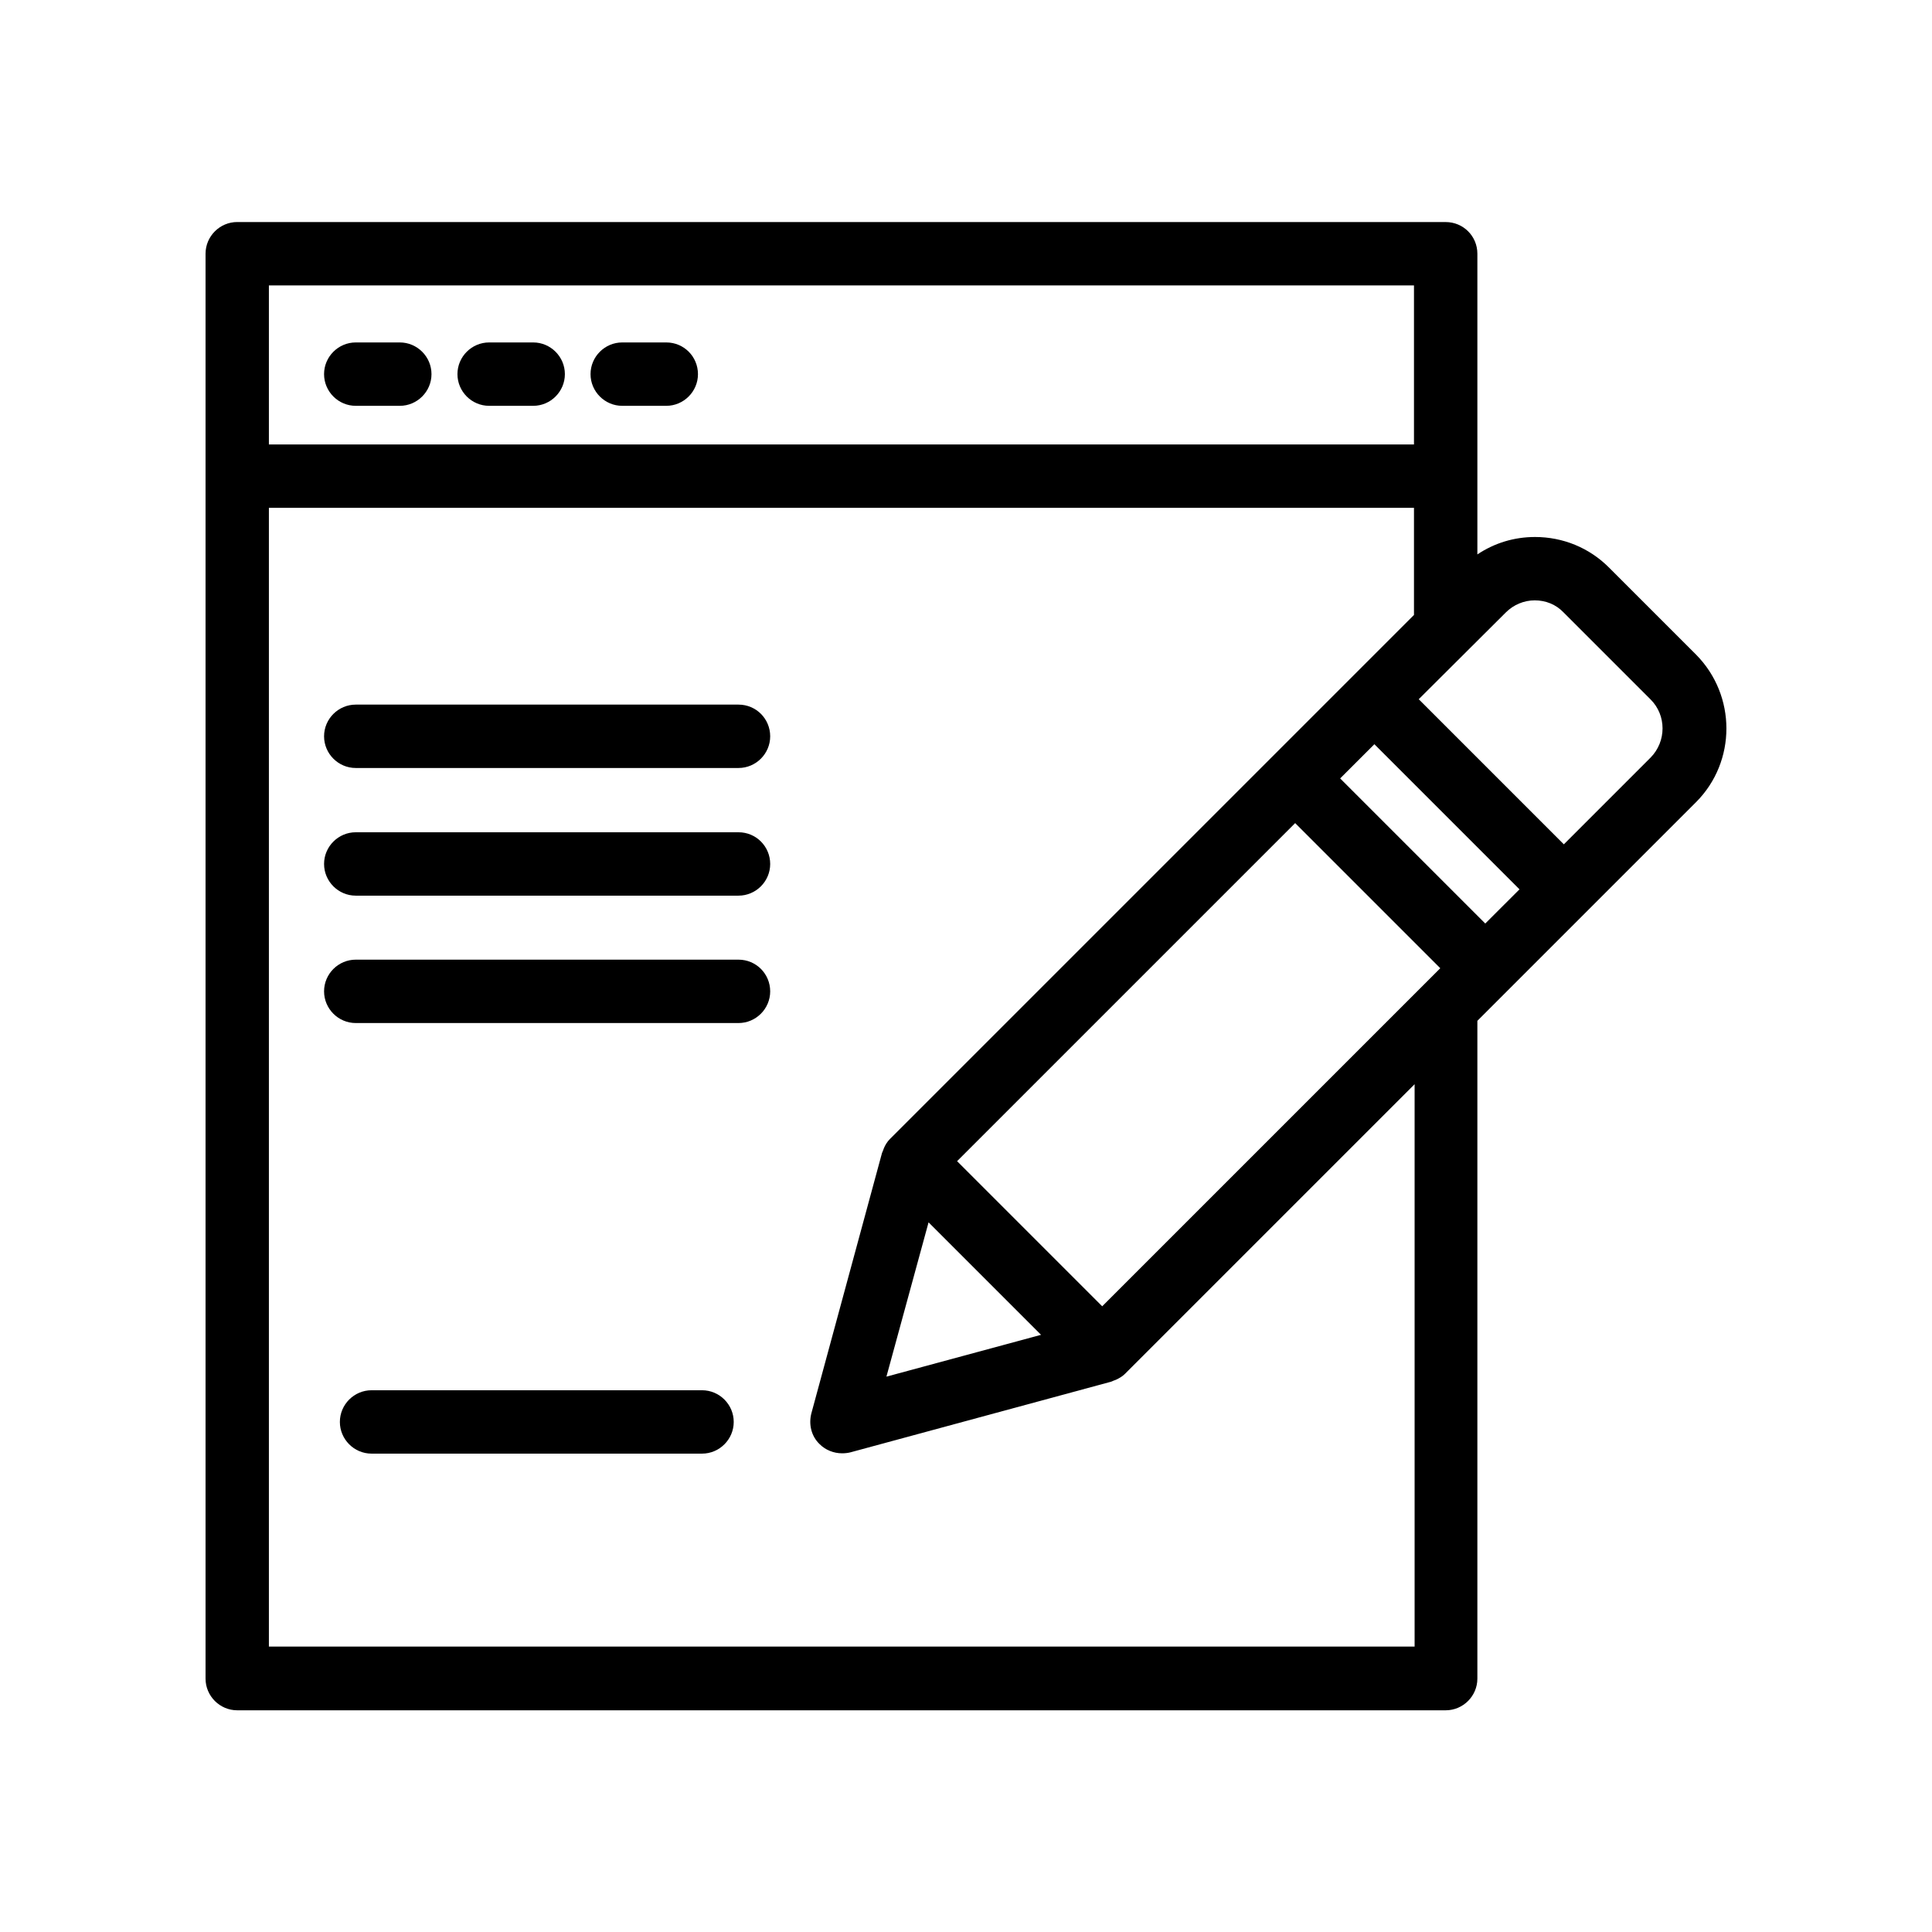
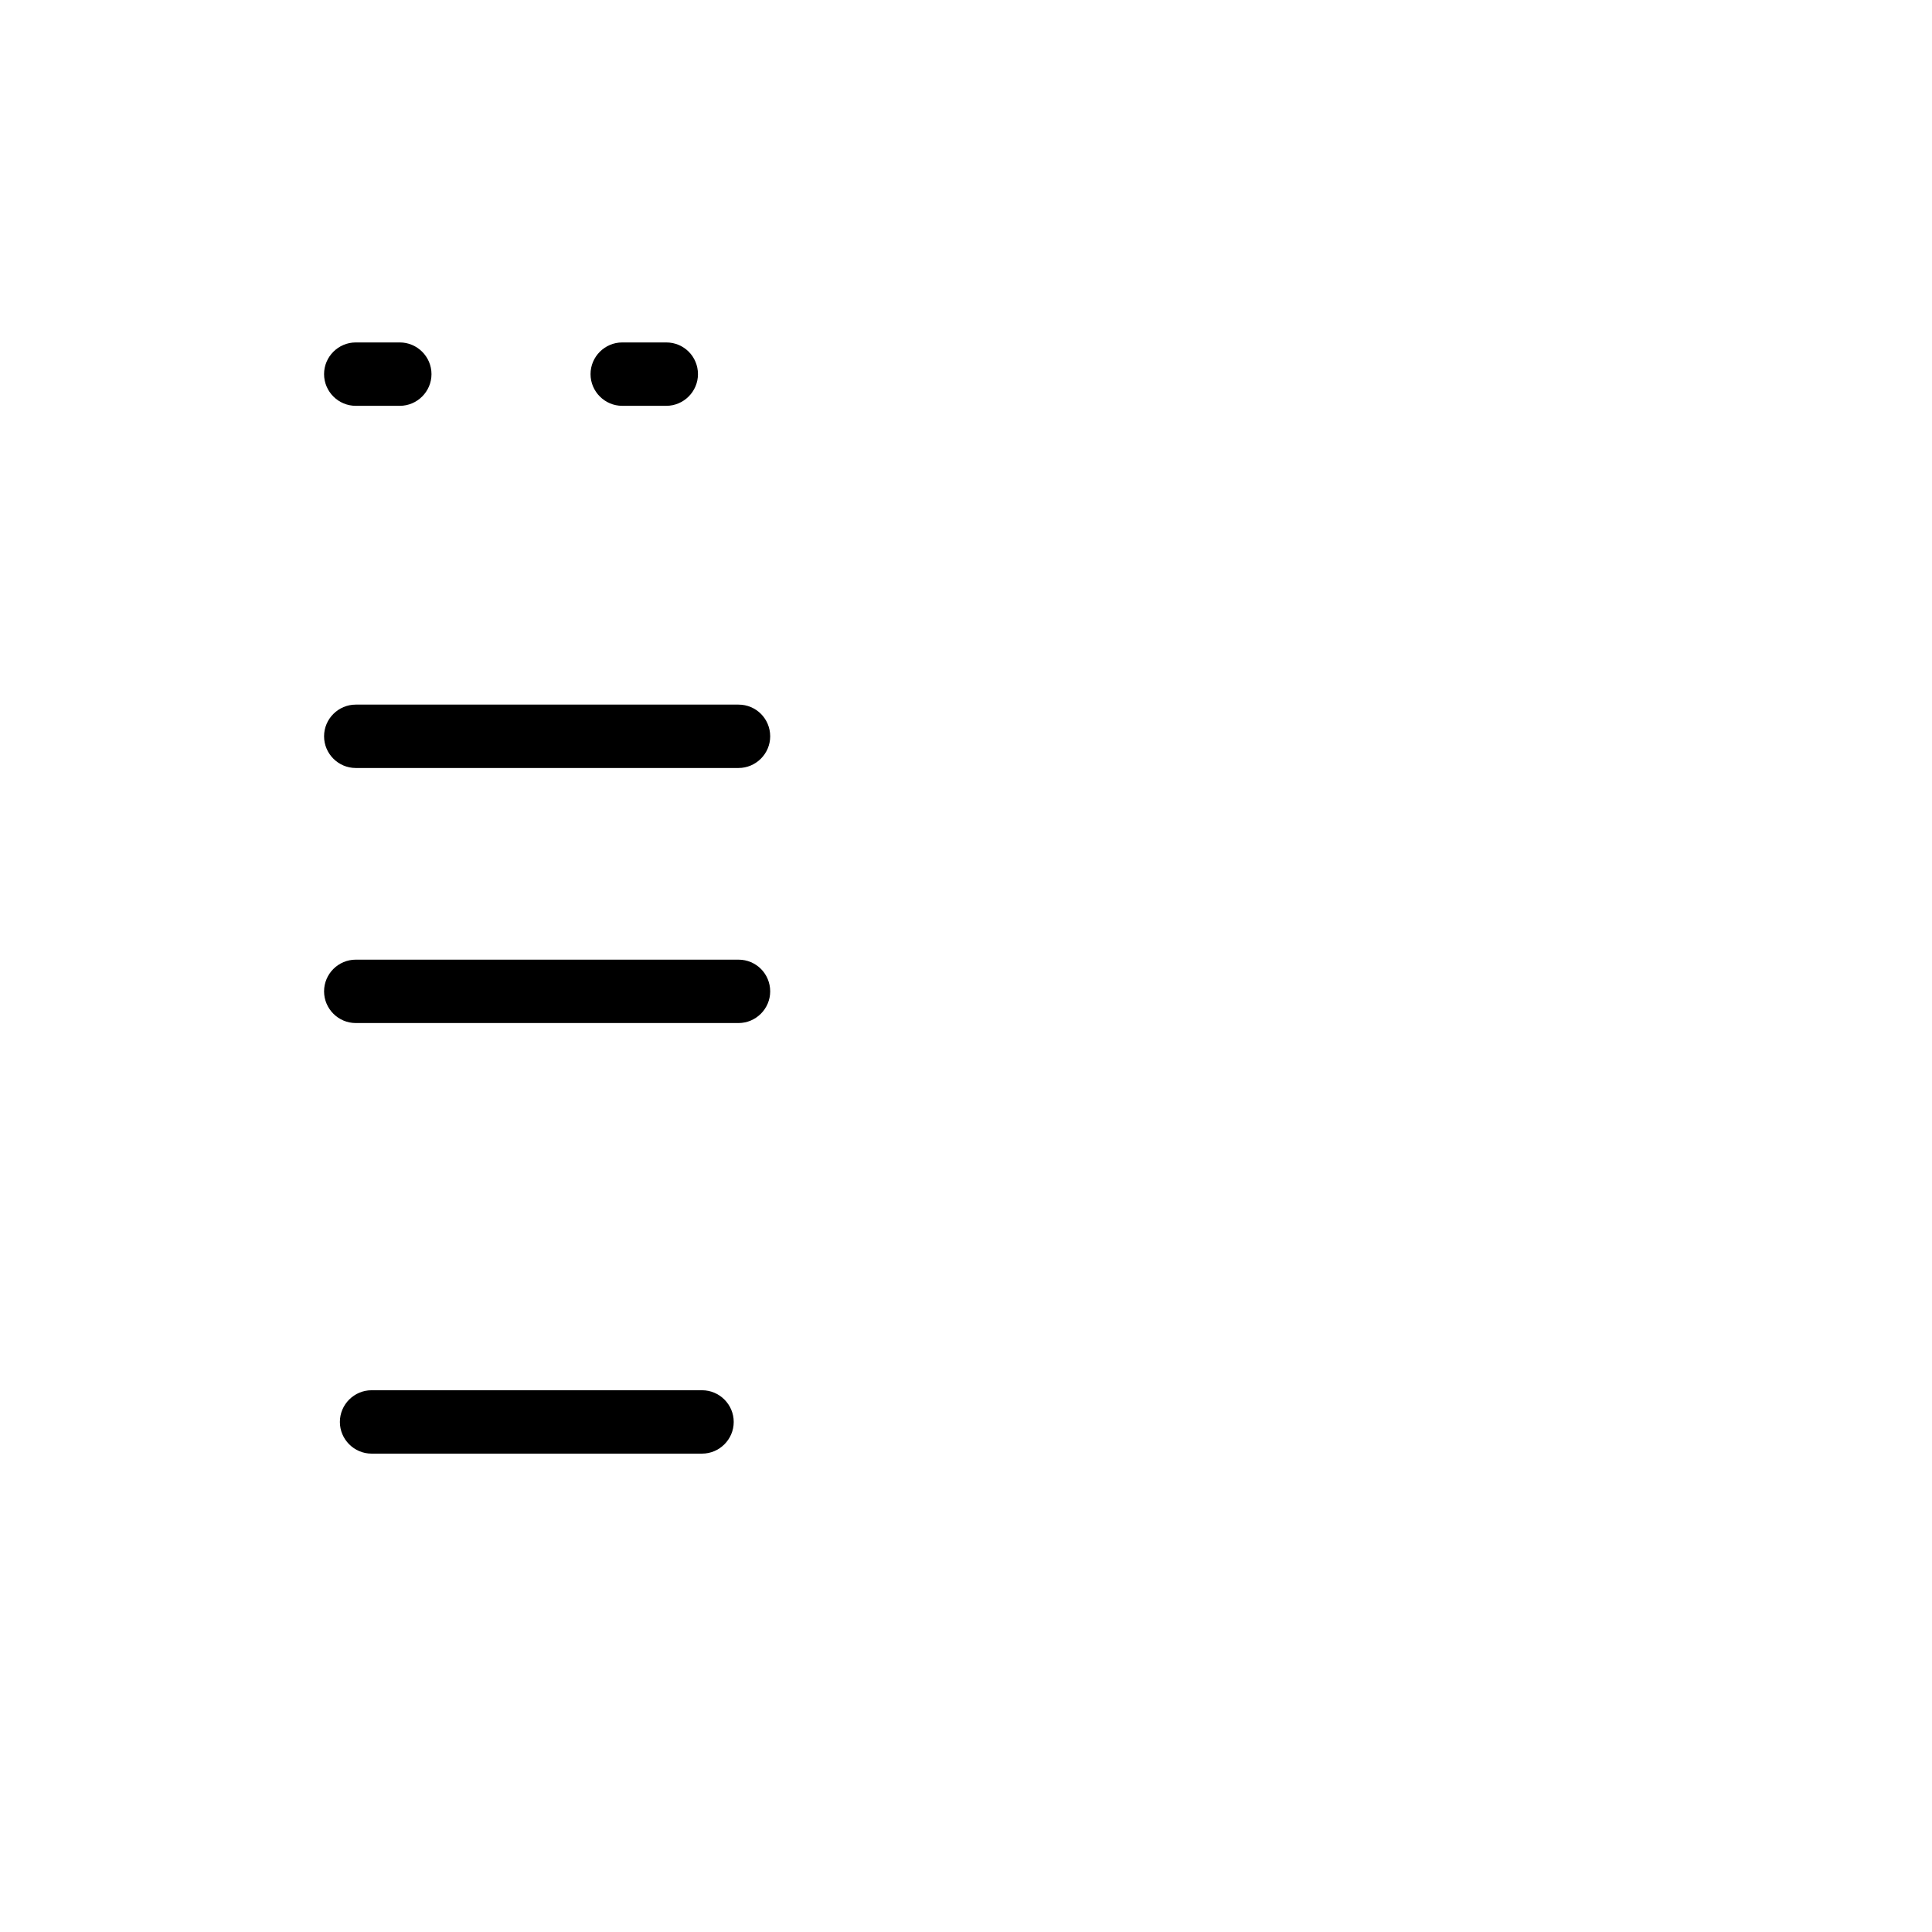
<svg xmlns="http://www.w3.org/2000/svg" fill="#000000" width="800px" height="800px" version="1.1" viewBox="144 144 512 512">
  <g>
    <path d="m249.95 234.75h-11.672c-4.617 0-8.398 3.777-8.398 8.398 0 4.617 3.777 8.398 8.398 8.398h11.672c4.617 0 8.398-3.777 8.398-8.398 0-4.621-3.777-8.398-8.398-8.398z" />
-     <path d="m285.3 234.75h-11.672c-4.617 0-8.398 3.777-8.398 8.398 0 4.617 3.777 8.398 8.398 8.398h11.672c4.617 0 8.398-3.777 8.398-8.398 0-4.621-3.777-8.398-8.398-8.398z" />
    <path d="m320.57 234.75h-11.672c-4.617 0-8.398 3.777-8.398 8.398 0 4.617 3.777 8.398 8.398 8.398h11.672c4.617 0 8.398-3.777 8.398-8.398-0.004-4.621-3.699-8.398-8.398-8.398z" />
-     <path d="m527.12 202.84h-320.25c-4.617 0-8.398 3.777-8.398 8.398v377.61c0 4.617 3.777 8.398 8.398 8.398h320.25c4.617 0 8.398-3.777 8.398-8.398v-174.32l57.938-57.938c10.746-10.746 10.746-28.297 0-39.129l-23.09-23.09c-5.207-5.207-12.176-8.062-19.566-8.062-5.543 0-10.746 1.594-15.281 4.617v-20.738-0.082-0.082-58.781c0-4.703-3.777-8.398-8.398-8.398zm-311.86 16.793h303.46v42.152h-303.46zm303.46 360.73h-303.46v-301.78h303.46v28.383l-37.363 37.363-101.52 101.52c-0.672 0.672-1.258 1.594-1.594 2.434-0.082 0.25-0.168 0.418-0.25 0.672-0.082 0.168-0.168 0.418-0.25 0.586l-18.727 69.023c-0.754 2.938 0 6.047 2.184 8.145 1.594 1.594 3.777 2.434 5.961 2.434 0.754 0 1.512-0.082 2.184-0.25l69.105-18.727c0.25-0.082 0.418-0.168 0.586-0.25 0.25-0.082 0.418-0.168 0.672-0.25 0.922-0.418 1.762-0.922 2.434-1.594l76.746-76.746v149.04zm-128.64-112.43 29.809 29.809-40.977 11.082zm131.16-62.895-0.082 0.082-85.062 85.062-38.457-38.457 89.594-89.594 38.457 38.457zm16.371-16.289-38.457-38.457 9.07-9.066 38.457 38.457zm5.461-82.457c2.016-2.016 4.785-3.191 7.641-3.191 2.938 0 5.625 1.09 7.641 3.191l23.09 23.09c4.199 4.199 4.199 11.082 0 15.367l-23.008 23.008-38.457-38.457z" />
    <path d="m330.05 512.43h-87.582c-4.617 0-8.398 3.777-8.398 8.398 0 4.617 3.777 8.398 8.398 8.398h87.578c4.617 0 8.398-3.777 8.398-8.398 0-4.621-3.777-8.398-8.395-8.398z" />
-     <path d="m339.71 330.73h-101.43c-4.617 0-8.398 3.777-8.398 8.398 0 4.617 3.777 8.398 8.398 8.398h101.43c4.617 0 8.398-3.777 8.398-8.398-0.004-4.621-3.699-8.398-8.398-8.398z" />
-     <path d="m339.71 364.56h-101.43c-4.617 0-8.398 3.777-8.398 8.398 0 4.617 3.777 8.398 8.398 8.398h101.43c4.617 0 8.398-3.777 8.398-8.398-0.004-4.617-3.699-8.398-8.398-8.398z" />
+     <path d="m339.71 330.73h-101.43c-4.617 0-8.398 3.777-8.398 8.398 0 4.617 3.777 8.398 8.398 8.398h101.43c4.617 0 8.398-3.777 8.398-8.398-0.004-4.621-3.699-8.398-8.398-8.398" />
    <path d="m339.71 398.32h-101.43c-4.617 0-8.398 3.777-8.398 8.398 0 4.617 3.777 8.398 8.398 8.398h101.43c4.617 0 8.398-3.777 8.398-8.398-0.004-4.621-3.699-8.398-8.398-8.398z" />
  </g>
</svg>